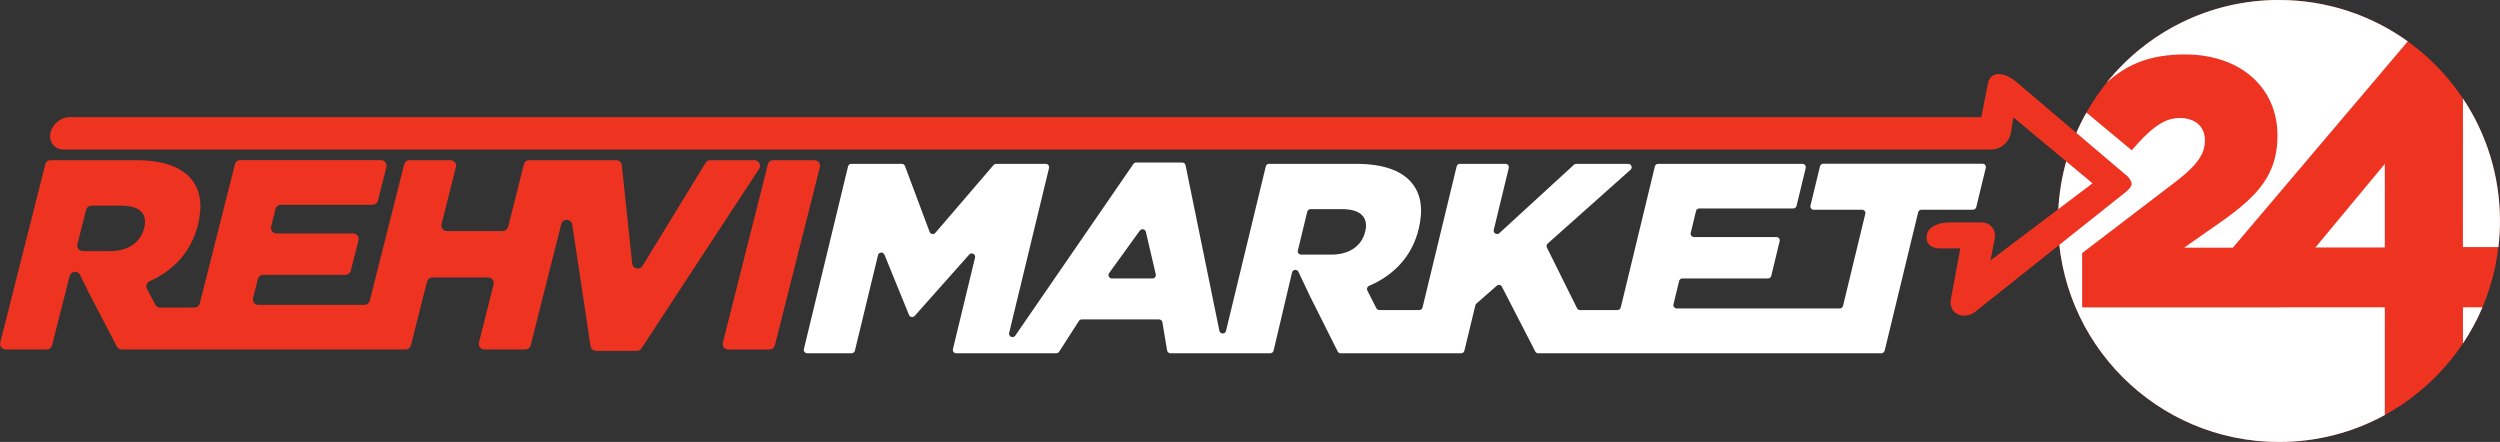
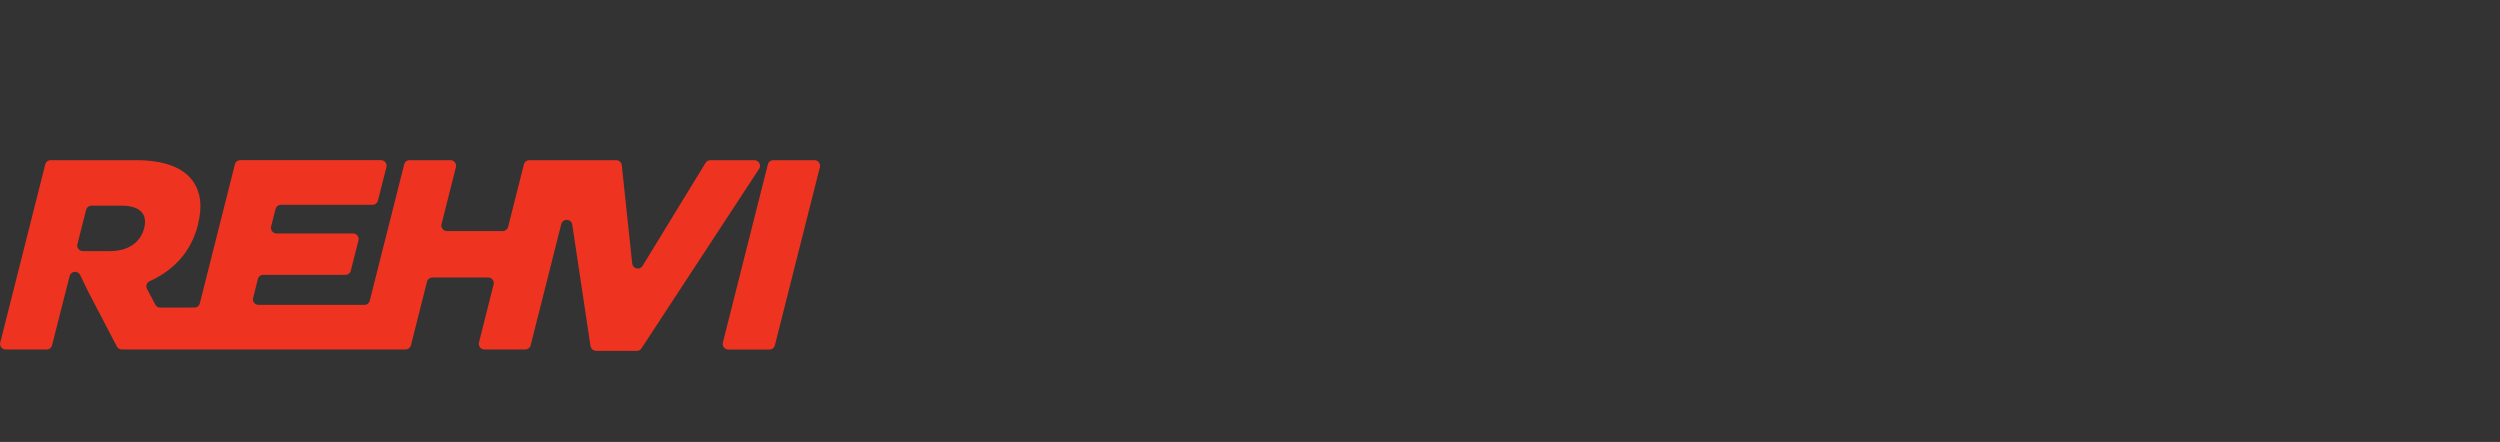
<svg xmlns="http://www.w3.org/2000/svg" width="52.917mm" height="9.355mm" version="1.1" viewBox="0 0 52.917 9.355">
  <rect x="0" y="0" width="52.917" height="9.355" fill="#333333" stroke="none" />
  <g transform="translate(-13.762 -13.744)">
    <path d="m29.178 21.142h0.871c0.055 0 0.102-0.036 0.115-0.09l0.952-3.769c0.009-0.037 0.002-0.072-0.021-0.102-0.023-0.03-0.056-0.046-0.094-0.046h-0.871c-0.055 0-0.102 0.036-0.115 0.09l-0.952 3.769c-0.009 0.037-0.002 0.072 0.021 0.102 0.023 0.03 0.056 0.046 0.094 0.046zm-2.801 0.029h0.864c0.041 0 0.077-0.019 0.099-0.054l2.489-3.798c0.025-0.037 0.026-0.082 0.005-0.122-0.021-0.039-0.06-0.062-0.104-0.062h-0.933c-0.043 0-0.079 0.02-0.101 0.057l-1.333 2.18c-0.027 0.044-0.077 0.065-0.127 0.054-0.051-0.011-0.087-0.052-0.092-0.103l-0.221-2.082c-0.006-0.061-0.057-0.106-0.118-0.106h-1.839c-0.055 0-0.102 0.036-0.115 0.09l-0.333 1.32c-0.014 0.053-0.06 0.09-0.115 0.09h-1.18c-0.038 0-0.07-0.016-0.094-0.046-0.023-0.03-0.031-0.065-0.021-0.102l0.304-1.204c0.009-0.037 0.002-0.072-0.021-0.102-0.023-0.03-0.056-0.046-0.094-0.046h-0.865c-0.055 0-0.102 0.036-0.115 0.09l-0.728 2.883c-0.013 0.053-0.06 0.09-0.115 0.09h-2.239c-0.038 0-0.07-0.016-0.094-0.046-0.023-0.03-0.031-0.065-0.021-0.102l0.1-0.398c0.013-0.053 0.06-0.09 0.115-0.09h1.738c0.055 0 0.102-0.036 0.115-0.09l0.161-0.638c0.009-0.037 0.002-0.072-0.021-0.102-0.023-0.03-0.056-0.046-0.094-0.046h-1.618c-0.038 0-0.07-0.016-0.094-0.046-0.023-0.03-0.031-0.065-0.021-0.102l0.093-0.369c0.014-0.053 0.06-0.09 0.115-0.09h1.938c0.055 0 0.102-0.036 0.115-0.09l0.179-0.707c0.009-0.037 0.002-0.072-0.021-0.102-0.023-0.03-0.056-0.046-0.094-0.046h-2.977c-0.055 0-0.102 0.036-0.115 0.09l-0.742 2.94c-0.013 0.053-0.06 0.09-0.115 0.09l-0.722 0.002c-0.045 1.11e-4 -0.084-0.023-0.105-0.063l-0.176-0.333c-0.016-0.03-0.018-0.062-0.007-0.094 0.011-0.032 0.033-0.056 0.064-0.07 0.495-0.223 0.874-0.613 1.018-1.182 0.103-0.406 0.06-0.715-0.115-0.95-0.201-0.269-0.584-0.429-1.197-0.429h-1.802c-0.055 0-0.102 0.036-0.115 0.09l-0.952 3.769c-0.009 0.037-0.002 0.072 0.021 0.102 0.023 0.03 0.056 0.046 0.094 0.046h0.866c0.055 0 0.102-0.036 0.115-0.09l0.372-1.465c0.013-0.049 0.052-0.084 0.103-0.089 0.051-0.005 0.097 0.021 0.119 0.066l0.175 0.362c5.51e-4 0.001 1e-3 0.002 0.002 0.003l0.6 1.148c0.021 0.04 0.06 0.064 0.105 0.064h6.006c0.055 0 0.102-0.036 0.115-0.09l0.339-1.343c0.014-0.053 0.06-0.09 0.115-0.09h1.18c0.038 0 0.07 0.016 0.094 0.046 0.023 0.03 0.031 0.065 0.021 0.102l-0.31 1.227c-0.009 0.037-0.002 0.072 0.021 0.102 0.023 0.03 0.056 0.046 0.094 0.046h0.865c0.055 0 0.102-0.036 0.115-0.09l0.647-2.563c0.014-0.055 0.064-0.092 0.121-0.09 0.057 0.003 0.103 0.044 0.112 0.101l0.386 2.569c0.009 0.059 0.058 0.101 0.117 0.101zm-10.976-2.26 0.183-0.724c0.014-0.053 0.06-0.09 0.115-0.09h0.634c0.372 0 0.561 0.16 0.481 0.475-0.077 0.303-0.34 0.487-0.718 0.487h-0.58c-0.038 0-0.07-0.016-0.094-0.046-0.023-0.03-0.031-0.065-0.021-0.102" fill="#ef3321" />
    <g fill-rule="evenodd">
-       <path d="m62.001 13.744c2.583 0 4.677 2.094 4.677 4.677 0 2.583-2.094 4.677-4.677 4.677-2.583 0-4.677-2.094-4.677-4.677 0-2.583 2.094-4.677 4.677-4.677" fill="#ef3321" />
-       <path d="m62.001 13.744c1.017 0 1.959 0.325 2.726 0.876l-3.703 4.367h-1.032l0.761-0.533c0.39-0.273 0.815-0.597 1.035-1.029 0.132-0.258 0.181-0.531 0.181-0.819 0-0.349-0.095-0.684-0.3-0.969-0.38-0.528-1.025-0.741-1.654-0.741-0.721 0-1.218 0.195-1.663 0.597 0.857-1.067 2.173-1.75 3.648-1.75zm3.894 2.086c0.495 0.742 0.783 1.633 0.783 2.592 0 0.187-0.011 0.371-0.033 0.552h-0.751zm0.413 4.419c-0.114 0.268-0.253 0.524-0.413 0.764v-0.764zm-2.067 2.28c-0.665 0.364-1.428 0.57-2.24 0.57-2.583 0-4.677-2.094-4.677-4.677 0-0.834 0.219-1.617 0.601-2.295l0.959 0.798 0.031-0.035c0.136-0.156 0.286-0.319 0.451-0.445 0.117-0.089 0.243-0.161 0.389-0.189 0.05-0.01 0.1-0.014 0.15-0.014 0.3 0 0.528 0.161 0.528 0.476 0 0.04-0.003 0.08-0.01 0.12-0.024 0.135-0.091 0.25-0.177 0.355-0.128 0.156-0.299 0.296-0.458 0.417l-1.954 1.491v1.15h4.187v-0.002h2.22zm-1.469-3.547 1.469-1.769v1.769z" fill="#fff" />
-       <path d="m53.655 21.164 0.708-2.926c0.008-0.033 0.036-0.055 0.07-0.055h1.09c0.034 0 0.062-0.022 0.07-0.055l0.201-0.83c0.005-0.022 7.35e-4 -0.043-0.013-0.061-0.014-0.018-0.034-0.027-0.057-0.027h-3.369c-0.034 0-0.062 0.022-0.07 0.055l-0.201 0.83c-0.005 0.022-7.35e-4 0.043 0.013 0.061 0.014 0.018 0.034 0.027 0.057 0.027h1.02c0.023 0 0.042 0.009 0.057 0.027 0.014 0.018 0.019 0.039 0.013 0.061l-0.471 1.947c-0.008 0.033-0.036 0.055-0.07 0.055h-3.449c-0.023 0-0.042-0.01-0.057-0.027-0.014-0.018-0.019-0.039-0.013-0.061l0.119-0.492c0.008-0.033 0.036-0.055 0.07-0.055h1.811c0.034 0 0.062-0.022 0.07-0.055l0.177-0.733c0.005-0.022 7.35e-4 -0.043-0.013-0.061-0.014-0.018-0.034-0.027-0.057-0.027h-1.742c-0.023 0-0.042-0.009-0.057-0.027-0.014-0.018-0.019-0.039-0.013-0.061l0.112-0.463c0.008-0.033 0.036-0.055 0.07-0.055h1.988c0.034 0 0.062-0.022 0.07-0.055l0.194-0.801c0.005-0.022 7.35e-4 -0.043-0.013-0.061-0.014-0.018-0.034-0.027-0.057-0.027h-3.053c-0.034 0-0.062 0.022-0.07 0.055l-0.722 2.985c-0.008 0.033-0.036 0.055-0.07 0.055h-0.792c-0.028 0-0.052-0.015-0.064-0.04l-0.637-1.282c-0.015-0.029-8e-3 -0.064 0.017-0.086l1.753-1.562c0.023-0.02 0.03-0.051 0.019-0.079-0.011-0.028-0.037-0.046-0.067-0.046h-1.101c-0.019 0-0.035 0.006-0.049 0.019l-1.579 1.448c-0.024 0.022-0.057 0.025-0.085 9e-3 -0.028-0.016-0.041-0.048-0.033-0.079l0.317-1.309c0.005-0.022 7.35e-4 -0.043-0.013-0.061-0.014-0.018-0.034-0.027-0.057-0.027h-0.963c-0.034 0-0.062 0.022-0.07 0.055l-0.722 2.985c-0.008 0.033-0.036 0.055-0.07 0.055h-0.843c-0.028 0-0.051-0.015-0.064-0.039l-0.191-0.374c-0.009-0.018-0.011-0.038-0.004-0.057 0.007-0.019 0.02-0.034 0.039-0.042 0.515-0.219 0.909-0.616 1.051-1.202 0.098-0.407 0.053-0.716-0.125-0.951-0.204-0.269-0.589-0.43-1.202-0.43h-1.839c-0.034 0-0.062 0.022-0.07 0.055l-0.842 3.481c-8e-3 0.033-0.037 0.056-0.071 0.055-0.034-6.13e-4 -0.062-0.024-0.069-0.057l-0.716-3.504c-0.007-0.034-0.036-0.058-0.07-0.058h-0.975c-0.024 0-0.045 0.011-0.059 0.031l-2.5 3.633c-0.02 0.029-0.057 0.039-0.089 0.025-0.032-0.014-0.049-0.049-0.041-0.083l0.844-3.489c0.005-0.022 7.35e-4 -0.043-0.013-0.061-0.014-0.018-0.034-0.027-0.057-0.027h-1.05c-0.022 0-0.04 0.009-0.055 0.025l-1.231 1.435c-0.017 0.02-0.041 0.029-0.067 0.024-0.026-0.005-0.046-0.021-0.055-0.046l-0.521-1.392c-0.011-0.029-0.037-0.047-0.067-0.047h-1.068c-0.034 0-0.062 0.022-0.07 0.055l-0.935 3.866c-0.005 0.022-7.35e-4 0.043 0.013 0.061 0.014 0.018 0.034 0.027 0.057 0.027h0.94c0.034 0 0.062-0.022 0.07-0.055l0.489-2.021c0.007-0.031 0.033-0.052 0.064-0.055 0.032-0.003 0.06 0.015 0.072 0.044l0.52 1.276c0.01 0.024 0.029 0.039 0.054 0.044 0.025 0.004 0.049-4e-3 0.066-0.023l1.155-1.299c0.022-0.025 0.057-0.031 0.087-0.016 0.03 0.016 0.044 0.048 0.036 0.081l-0.468 1.936c-0.005 0.022-7.35e-4 0.043 0.013 0.061 0.014 0.018 0.034 0.027 0.057 0.027h2.119c0.025 0 0.047-0.012 0.06-0.033l0.417-0.65c0.014-0.021 0.035-0.033 0.06-0.033h1.637c0.035 0 0.065 0.025 0.071 0.06l0.099 0.596c0.006 0.035 0.035 0.06 0.071 0.06h2.113c0.034 0 0.062-0.022 0.07-0.055l0.391-1.655c0.007-0.03 0.031-0.052 0.062-0.055 0.031-0.003 0.059 0.013 0.073 0.041l0.241 0.509c2.45e-4 6.12e-4 4.9e-4 9.8e-4 7.35e-4 0.002l0.589 1.174c0.012 0.025 0.036 0.04 0.064 0.04h2.548c0.034 0 0.062-0.022 0.07-0.055l0.232-0.96c0.004-0.015 0.011-0.027 0.022-0.037l0.43-0.377c0.017-0.015 0.038-0.021 0.061-0.017 0.022 0.004 0.04 0.017 0.05 0.038l0.705 1.369c0.013 0.025 0.036 0.039 0.064 0.039h7.26c0.034 0 0.062-0.022 0.07-0.055zm-12.421-2.119 0.198-0.819c0.008-0.033 0.036-0.055 0.07-0.055h0.671c0.372 0 0.563 0.16 0.486 0.475-0.073 0.304-0.335 0.487-0.714 0.487h-0.642c-0.023 0-0.042-0.01-0.057-0.027-0.014-0.018-0.019-0.039-0.013-0.061zm-3.995 0.479 0.649-0.898c0.017-0.023 0.044-0.034 0.072-0.028 0.028 0.006 0.049 0.026 0.056 0.054l0.21 0.898c0.005 0.022 3.68e-4 0.043-0.014 0.061-0.014 0.018-0.034 0.027-0.056 0.027h-0.859c-0.028 0-0.051-0.015-0.064-0.039-0.013-0.025-0.01-0.052 0.006-0.075" fill="#fff" />
-     </g>
-     <path d="m55.029 18.452c-0.19 0-0.446 0.069-0.481 0.259-0.035 0.19 0.085 0.291 0.274 0.291h0.433l-0.2 1.08c-0.035 0.19 0.09 0.343 0.28 0.343 0.104 0 0.206-0.046 0.282-0.119l3.136-2.494c0.158-0.132 0.162-0.189 0.056-0.323l-2.353-1.999c-0.368-0.305-0.582-0.167-0.616 0.018l-0.139 0.715h-40.465c-0.19 0-0.372 0.154-0.407 0.343-0.035 0.19 0.09 0.343 0.28 0.343h40.808c0.19 0 0.372-0.154 0.407-0.343l0.056-0.337 1.674 1.395-2.16 1.632 0.09-0.461c0.035-0.19-0.09-0.343-0.28-0.343z" fill="#ef3321" />
+       </g>
  </g>
</svg>